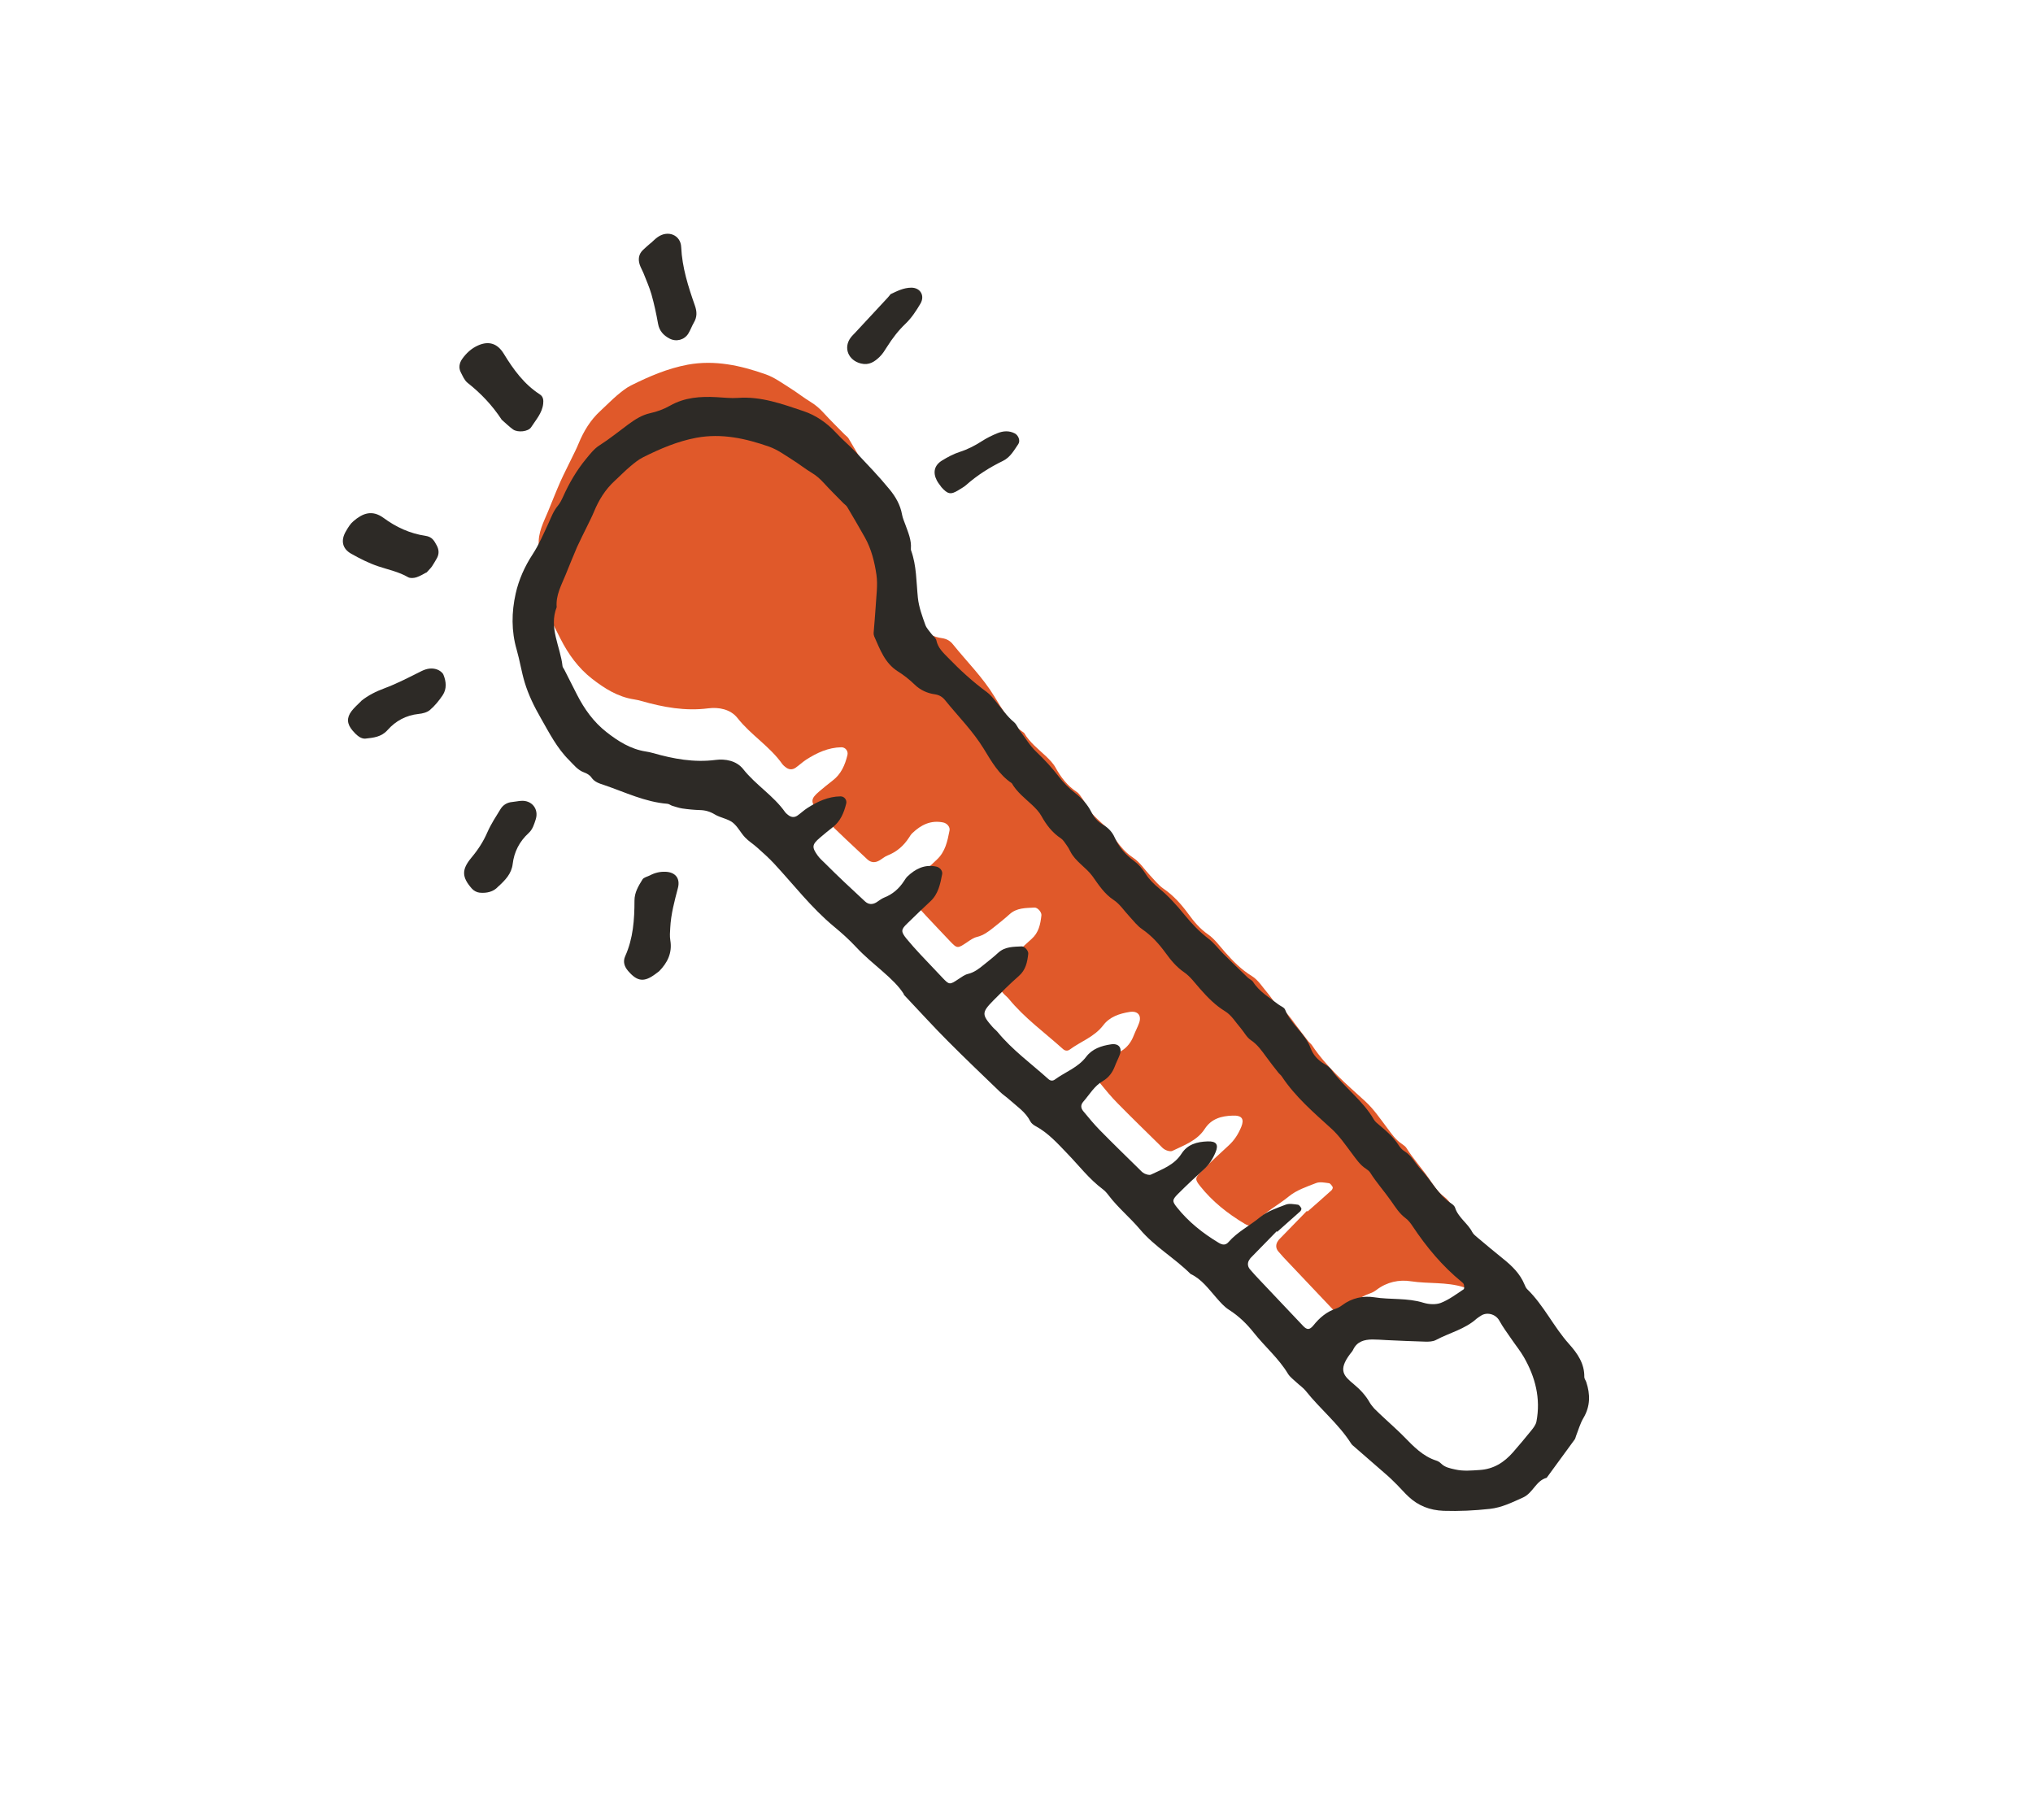
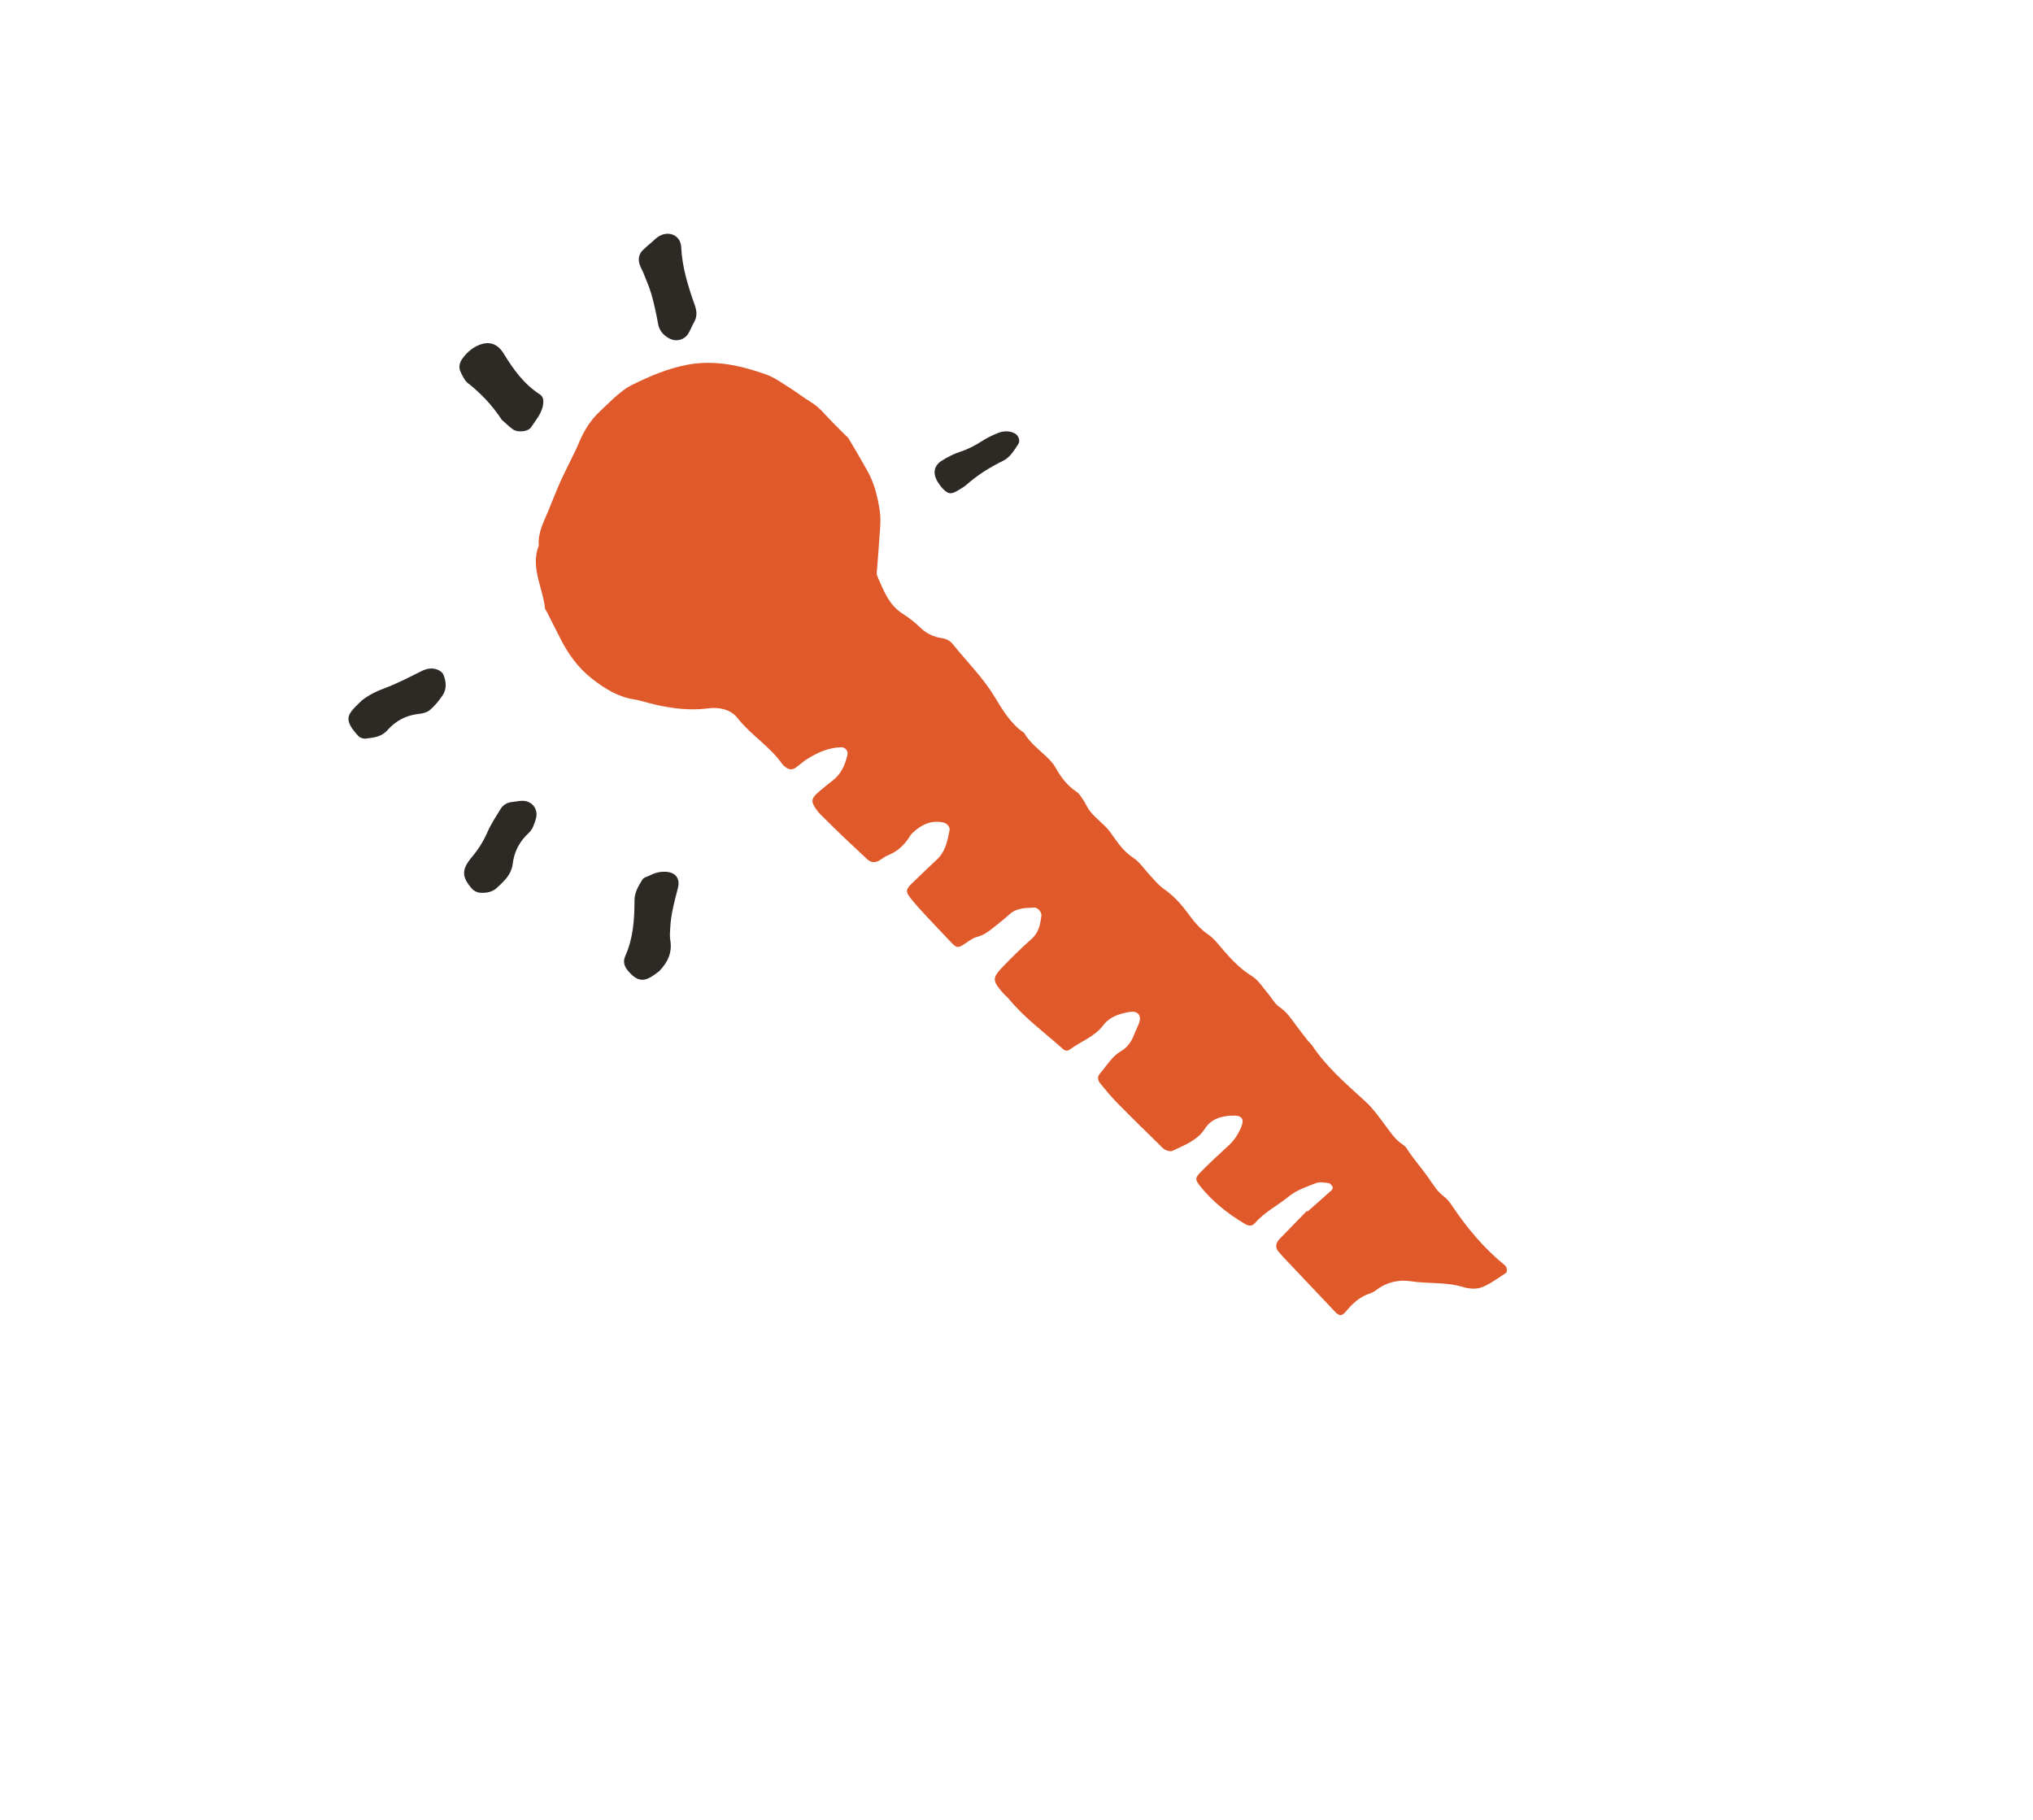
<svg xmlns="http://www.w3.org/2000/svg" width="191" height="171" viewBox="0 0 191 171" fill="none">
  <path fill-rule="evenodd" clip-rule="evenodd" d="M122.868 113.839C122.868 113.839 122.816 113.787 122.786 113.758C121.914 114.653 121.042 115.549 120.175 116.439C120.134 116.48 120.105 116.532 120.07 116.579C119.848 116.884 119.836 117.247 120.088 117.557C120.392 117.92 120.72 118.271 121.048 118.61C122.517 120.162 123.986 121.713 125.455 123.264C125.818 123.65 126.087 123.662 126.468 123.188C127.082 122.432 127.779 121.818 128.722 121.507C128.944 121.437 129.161 121.303 129.348 121.162C130.308 120.436 131.449 120.196 132.562 120.372C134.195 120.623 135.875 120.418 137.49 120.922C138.029 121.085 138.72 121.132 139.223 120.933C140.037 120.611 140.769 120.055 141.512 119.569C141.588 119.516 141.571 119.253 141.541 119.107C141.518 119.001 141.418 118.902 141.331 118.826C139.376 117.234 137.789 115.319 136.396 113.236C136.197 112.943 135.969 112.644 135.694 112.44C135.062 111.971 134.675 111.339 134.236 110.701C133.563 109.735 132.767 108.857 132.135 107.851C132.047 107.704 131.883 107.599 131.743 107.493C131.123 107.095 130.736 106.51 130.303 105.936C129.659 105.082 129.045 104.175 128.26 103.46C126.469 101.833 124.637 100.259 123.279 98.222C123.18 98.075 123.033 97.964 122.916 97.824C122.518 97.309 122.114 96.799 121.728 96.272C121.271 95.652 120.856 95.037 120.183 94.587C119.761 94.306 119.504 93.779 119.158 93.375C118.655 92.802 118.234 92.076 117.607 91.695C116.612 91.086 115.845 90.296 115.096 89.453C114.587 88.874 114.119 88.218 113.498 87.785C112.737 87.258 112.181 86.597 111.66 85.877C110.987 84.958 110.25 84.127 109.296 83.477C108.821 83.144 108.447 82.663 108.043 82.236C107.516 81.674 107.077 80.978 106.451 80.574C105.508 79.959 104.947 79.07 104.326 78.203C103.665 77.284 102.605 76.728 102.078 75.686C101.973 75.475 101.856 75.265 101.716 75.066C101.546 74.826 101.388 74.539 101.142 74.387C100.276 73.813 99.678 73.029 99.175 72.127C98.953 71.718 98.602 71.366 98.262 71.039C97.53 70.354 96.728 69.739 96.213 68.85C94.931 67.989 94.177 66.66 93.416 65.419C92.321 63.622 90.84 62.165 89.541 60.549C89.277 60.216 88.967 60.023 88.499 59.952C87.738 59.847 87.047 59.531 86.468 58.963C85.953 58.471 85.391 58.027 84.788 57.646C83.488 56.815 83.014 55.451 82.435 54.158C82.388 54.052 82.365 53.923 82.37 53.812C82.435 52.928 82.523 52.044 82.575 51.16C82.628 50.101 82.804 49.012 82.652 47.982C82.465 46.706 82.148 45.418 81.505 44.259C80.931 43.229 80.334 42.21 79.725 41.192C79.638 41.045 79.48 40.946 79.351 40.817C78.683 40.138 78.004 39.471 77.366 38.774C77.004 38.376 76.617 38.037 76.149 37.756C75.493 37.358 74.89 36.872 74.241 36.468C73.491 36 72.754 35.45 71.928 35.163C69.564 34.332 67.152 33.794 64.6 34.262C62.709 34.619 60.982 35.363 59.279 36.212C58.81 36.446 58.383 36.803 57.973 37.142C57.429 37.605 56.937 38.12 56.41 38.6C55.468 39.461 54.83 40.52 54.349 41.691C54.15 42.183 53.899 42.657 53.67 43.131C53.337 43.828 52.979 44.513 52.663 45.215C52.253 46.14 51.89 47.077 51.504 48.013C51.077 49.049 50.52 50.05 50.62 51.239C49.812 53.311 50.994 55.184 51.205 57.151C51.211 57.262 51.31 57.362 51.369 57.467C51.796 58.316 52.229 59.159 52.656 60.007C53.388 61.453 54.331 62.758 55.606 63.754C56.777 64.667 58.036 65.469 59.558 65.703C59.792 65.738 60.02 65.79 60.248 65.855C62.309 66.44 64.369 66.826 66.547 66.545C67.513 66.422 68.631 66.615 69.298 67.47C70.551 69.062 72.342 70.127 73.507 71.795C73.577 71.889 73.676 71.965 73.764 72.041C74.08 72.311 74.414 72.351 74.742 72.129C75.081 71.895 75.386 71.602 75.731 71.374C76.744 70.724 77.815 70.226 79.044 70.203C79.425 70.197 79.706 70.56 79.618 70.929C79.39 71.871 79.021 72.732 78.213 73.341C77.786 73.662 77.376 74.014 76.966 74.353C76.176 75.026 76.141 75.296 76.761 76.139C76.972 76.42 77.241 76.665 77.487 76.911C78.113 77.538 78.751 78.164 79.401 78.778C80.092 79.434 80.788 80.084 81.479 80.728C81.83 81.055 82.222 81.073 82.626 80.833C82.878 80.687 83.112 80.476 83.381 80.371C84.248 80.031 84.903 79.457 85.401 78.69C85.495 78.538 85.594 78.38 85.723 78.263C86.531 77.49 87.45 77.028 88.615 77.268C88.972 77.344 89.282 77.689 89.206 78.034C89.013 79.024 88.814 80.019 88.017 80.757C87.233 81.482 86.46 82.232 85.693 82.975C85.073 83.572 85.055 83.777 85.617 84.468C86.068 85.024 86.548 85.551 87.034 86.072C87.76 86.856 88.503 87.623 89.24 88.407C89.931 89.133 89.96 89.127 90.862 88.518C91.154 88.319 91.459 88.097 91.793 88.021C92.395 87.874 92.864 87.523 93.332 87.148C93.841 86.745 94.357 86.335 94.843 85.896C95.522 85.275 96.365 85.31 97.184 85.263C97.477 85.24 97.881 85.702 97.84 86.001C97.746 86.832 97.594 87.616 96.903 88.225C96.013 89.01 95.164 89.847 94.333 90.702C93.18 91.878 93.186 92.095 94.263 93.324C94.421 93.505 94.62 93.646 94.766 93.827C96.247 95.636 98.138 97 99.858 98.545C100.069 98.744 100.315 98.744 100.502 98.604C101.538 97.837 102.815 97.415 103.646 96.326C104.249 95.524 105.174 95.22 106.134 95.068C106.901 94.945 107.281 95.407 107.012 96.121C106.871 96.508 106.672 96.882 106.52 97.269C106.28 97.895 105.905 98.41 105.314 98.756C104.465 99.253 103.991 100.102 103.37 100.816C103.089 101.132 103.101 101.448 103.37 101.788C103.897 102.432 104.424 103.076 105.009 103.661C106.303 104.978 107.62 106.26 108.937 107.553C109.107 107.723 109.265 107.916 109.47 108.016C109.663 108.115 109.961 108.203 110.131 108.127C111.255 107.588 112.467 107.161 113.187 106.055C113.813 105.089 114.761 104.843 115.803 104.808C116.705 104.772 116.91 105.141 116.617 105.867C116.336 106.546 115.973 107.12 115.429 107.617C114.551 108.414 113.678 109.227 112.847 110.07C112.244 110.673 112.273 110.82 112.742 111.417C113.9 112.88 115.34 114.016 116.938 114.97C117.325 115.204 117.635 115.21 117.904 114.905C118.806 113.863 120.047 113.254 121.095 112.394C121.809 111.808 122.757 111.492 123.641 111.147C123.992 111.006 124.455 111.106 124.859 111.158C124.982 111.176 125.122 111.375 125.204 111.515C125.239 111.586 125.169 111.761 125.093 111.826C124.349 112.499 123.588 113.166 122.833 113.828L122.868 113.839Z" fill="#E0592A" />
-   <path fill-rule="evenodd" clip-rule="evenodd" d="M84.926 93.412C83.978 91.879 81.988 90.65 80.431 88.976C79.787 88.285 79.079 87.647 78.347 87.044C76.234 85.294 74.571 83.117 72.716 81.121C72.224 80.594 71.686 80.114 71.147 79.634C70.773 79.294 70.334 79.031 69.994 78.668C69.579 78.229 69.298 77.632 68.829 77.269C68.355 76.912 67.688 76.83 67.167 76.52C66.716 76.245 66.271 76.116 65.756 76.104C65.2 76.087 64.644 76.034 64.094 75.952C63.778 75.905 63.462 75.788 63.151 75.701C62.993 75.648 62.853 75.519 62.695 75.513C60.605 75.344 58.743 74.431 56.806 73.769C56.326 73.605 55.875 73.494 55.559 73.038C55.413 72.821 55.132 72.657 54.88 72.569C54.271 72.347 53.914 71.861 53.481 71.428C52.316 70.275 51.602 68.847 50.8 67.448C50.186 66.376 49.653 65.293 49.296 64.117C48.992 63.11 48.834 62.051 48.541 61.032C48.032 59.282 48.056 57.514 48.448 55.764C48.741 54.453 49.297 53.217 50.023 52.105C50.638 51.163 51.071 50.144 51.539 49.137C51.791 48.581 51.996 48.013 52.4 47.527C52.611 47.281 52.763 46.965 52.903 46.661C53.477 45.385 54.174 44.185 55.063 43.108C55.45 42.639 55.842 42.13 56.351 41.82C57.288 41.222 58.143 40.52 59.027 39.87C59.665 39.408 60.291 38.992 61.087 38.816C61.731 38.676 62.381 38.436 62.955 38.108C64.33 37.329 65.8 37.23 67.322 37.312C67.989 37.347 68.668 37.428 69.324 37.382C71.501 37.218 73.509 37.961 75.499 38.628C76.641 39.008 77.683 39.723 78.537 40.648C79.134 41.303 79.831 41.871 80.439 42.515C81.505 43.65 82.594 44.774 83.577 45.98C84.133 46.653 84.59 47.437 84.748 48.345C84.806 48.672 84.946 48.977 85.058 49.287C85.321 50.019 85.643 50.739 85.579 51.541C85.573 51.593 85.579 51.658 85.596 51.711C86.117 53.145 86.082 54.667 86.234 56.154C86.333 57.061 86.644 57.886 86.942 58.723C87.053 59.022 87.299 59.268 87.492 59.531C87.65 59.748 87.925 59.929 87.972 60.163C88.124 60.877 88.61 61.316 89.078 61.796C90.202 62.955 91.39 64.05 92.702 65.01C93.012 65.238 93.269 65.542 93.515 65.847C94.083 66.532 94.575 67.269 95.271 67.849C95.511 68.053 95.634 68.399 95.833 68.668C96.336 69.335 96.77 70.073 97.367 70.635C98.133 71.367 98.842 72.133 99.486 72.976C99.924 73.544 100.445 74.065 101.019 74.51C101.645 75.007 102.166 75.563 102.523 76.272C102.781 76.787 103.126 77.202 103.63 77.483C104.127 77.77 104.508 78.174 104.736 78.707C105.128 79.602 105.754 80.299 106.527 80.872C106.978 81.206 107.329 81.616 107.633 82.096C107.949 82.599 108.4 83.05 108.862 83.43C109.781 84.174 110.548 85.046 111.292 85.953C111.965 86.778 112.685 87.534 113.539 88.189C114.066 88.587 114.47 89.143 114.944 89.617C115.693 90.367 116.46 91.098 117.215 91.83C117.373 91.988 117.619 92.07 117.73 92.251C118.321 93.182 119.252 93.703 120.089 94.353C120.306 94.522 120.657 94.639 120.739 94.862C121.272 96.237 122.618 97.069 123.127 98.456C123.367 99.106 123.806 99.591 124.409 99.948C124.643 100.089 124.901 100.253 125.059 100.469C126.264 102.144 128.02 103.349 129.068 105.17C129.203 105.398 129.437 105.574 129.648 105.749C130.291 106.288 130.918 106.832 131.374 107.546C131.527 107.78 131.714 108.014 131.942 108.149C132.639 108.576 132.972 109.308 133.499 109.87C134.482 110.912 135.126 112.27 136.373 113.083C136.508 113.171 136.654 113.306 136.701 113.446C136.993 114.395 137.895 114.91 138.322 115.759C138.416 115.946 138.615 116.098 138.779 116.238C139.586 116.917 140.394 117.596 141.225 118.264C142.057 118.931 142.812 119.663 143.227 120.675C143.292 120.833 143.362 120.997 143.473 121.108C145.042 122.63 145.961 124.65 147.412 126.265C148.197 127.143 148.87 128.097 148.846 129.374C148.846 129.526 148.975 129.678 149.028 129.836C149.414 130.995 149.414 132.119 148.764 133.214C148.454 133.735 148.29 134.343 148.067 134.905C148.021 135.011 148.015 135.134 147.95 135.221C147.072 136.427 146.194 137.622 145.31 138.833C144.286 139.109 144.04 140.256 143.08 140.689C142.061 141.146 141.095 141.632 139.965 141.755C138.519 141.913 137.091 141.983 135.628 141.937C134.322 141.884 133.245 141.463 132.315 140.59C131.946 140.245 131.624 139.865 131.267 139.508C130.91 139.15 130.559 138.799 130.178 138.477C129.218 137.634 128.252 136.797 127.281 135.955C127.158 135.843 127.011 135.744 126.93 135.603C125.747 133.754 124.026 132.372 122.674 130.669C122.434 130.37 122.095 130.148 121.82 129.885C121.539 129.615 121.199 129.381 121 129.053C120.128 127.608 118.834 126.513 117.798 125.208C117.137 124.371 116.376 123.633 115.475 123.06C114.995 122.755 114.655 122.346 114.286 121.93C113.555 121.105 112.899 120.168 111.851 119.682C110.353 118.184 108.48 117.13 107.093 115.485C106.168 114.385 105.032 113.46 104.16 112.307C103.996 112.085 103.803 111.868 103.581 111.704C102.322 110.762 101.374 109.509 100.291 108.391C99.372 107.437 98.482 106.43 97.276 105.786C97.089 105.681 96.89 105.529 96.796 105.342C96.352 104.464 95.544 103.948 94.841 103.316C94.555 103.053 94.215 102.842 93.94 102.567C92.295 100.981 90.639 99.406 89.035 97.791C87.741 96.497 86.518 95.145 84.897 93.43L84.926 93.412ZM120.029 115.742C120.029 115.742 119.977 115.689 119.953 115.666C119.134 116.509 118.32 117.346 117.5 118.177C117.459 118.218 117.436 118.265 117.401 118.312C117.19 118.593 117.184 118.938 117.418 119.231C117.705 119.576 118.015 119.898 118.314 120.22C119.689 121.678 121.071 123.129 122.446 124.587C122.792 124.944 123.037 124.956 123.395 124.517C123.962 123.808 124.63 123.235 125.508 122.942C125.719 122.872 125.918 122.755 126.099 122.62C127.001 121.941 128.072 121.712 129.114 121.876C130.642 122.116 132.222 121.917 133.738 122.391C134.242 122.543 134.891 122.584 135.366 122.403C136.132 122.104 136.817 121.583 137.508 121.126C137.584 121.074 137.567 120.834 137.532 120.693C137.514 120.594 137.42 120.5 137.333 120.436C135.5 118.943 134.014 117.152 132.708 115.191C132.527 114.916 132.316 114.635 132.053 114.442C131.462 114.003 131.099 113.406 130.683 112.815C130.051 111.913 129.308 111.088 128.717 110.145C128.629 110.011 128.477 109.905 128.348 109.812C127.768 109.443 127.405 108.881 127.002 108.348C126.399 107.547 125.819 106.698 125.088 106.036C123.408 104.509 121.687 103.034 120.422 101.125C120.329 100.985 120.182 100.885 120.083 100.751C119.708 100.271 119.328 99.797 118.971 99.299C118.544 98.72 118.151 98.14 117.519 97.719C117.127 97.455 116.881 96.964 116.559 96.583C116.091 96.045 115.693 95.366 115.102 95.009C114.171 94.441 113.451 93.698 112.749 92.901C112.269 92.363 111.83 91.737 111.244 91.339C110.53 90.847 110.015 90.226 109.524 89.547C108.897 88.687 108.201 87.909 107.305 87.294C106.854 86.984 106.509 86.533 106.134 86.123C105.637 85.602 105.227 84.947 104.642 84.56C103.758 83.981 103.231 83.15 102.652 82.336C102.037 81.476 101.036 80.955 100.55 79.977C100.451 79.772 100.34 79.579 100.211 79.403C100.047 79.181 99.895 78.912 99.678 78.766C98.859 78.227 98.303 77.495 97.835 76.652C97.624 76.266 97.296 75.938 96.974 75.628C96.283 74.984 95.534 74.411 95.054 73.579C93.854 72.778 93.146 71.531 92.432 70.36C91.402 68.674 90.02 67.305 88.797 65.788C88.551 65.484 88.264 65.291 87.825 65.227C87.117 65.127 86.462 64.835 85.917 64.302C85.443 63.84 84.904 63.418 84.343 63.067C83.119 62.288 82.68 61.006 82.136 59.795C82.095 59.695 82.072 59.578 82.077 59.467C82.136 58.636 82.224 57.81 82.271 56.979C82.323 55.99 82.482 54.965 82.341 53.994C82.166 52.8 81.867 51.588 81.264 50.505C80.72 49.539 80.164 48.585 79.596 47.631C79.514 47.49 79.362 47.397 79.245 47.28C78.619 46.642 77.987 46.021 77.384 45.36C77.044 44.985 76.675 44.663 76.242 44.406C75.628 44.037 75.066 43.58 74.451 43.2C73.749 42.755 73.058 42.252 72.285 41.971C70.067 41.192 67.801 40.683 65.413 41.128C63.639 41.462 62.018 42.159 60.426 42.955C59.987 43.172 59.583 43.505 59.202 43.827C58.693 44.255 58.23 44.74 57.733 45.191C56.855 45.999 56.252 46.989 55.801 48.083C55.613 48.54 55.379 48.985 55.163 49.435C54.847 50.091 54.513 50.729 54.214 51.391C53.834 52.263 53.494 53.141 53.131 54.019C52.733 54.991 52.206 55.927 52.3 57.04C51.539 58.983 52.651 60.739 52.85 62.589C52.861 62.694 52.955 62.788 53.002 62.882C53.406 63.672 53.804 64.468 54.208 65.258C54.898 66.616 55.782 67.84 56.97 68.77C58.065 69.631 59.247 70.38 60.675 70.602C60.892 70.631 61.109 70.684 61.331 70.743C63.263 71.293 65.195 71.656 67.237 71.392C68.139 71.275 69.193 71.462 69.819 72.252C70.995 73.745 72.675 74.746 73.77 76.309C73.834 76.396 73.928 76.467 74.01 76.537C74.308 76.789 74.619 76.83 74.923 76.619C75.239 76.396 75.526 76.121 75.854 75.91C76.802 75.302 77.809 74.833 78.962 74.816C79.319 74.81 79.589 75.149 79.501 75.495C79.284 76.379 78.945 77.186 78.189 77.754C77.791 78.059 77.405 78.386 77.024 78.709C76.287 79.341 76.252 79.587 76.825 80.383C77.018 80.646 77.27 80.874 77.51 81.103C78.101 81.694 78.698 82.279 79.307 82.853C79.957 83.467 80.606 84.07 81.262 84.679C81.59 84.983 81.959 85.001 82.339 84.773C82.573 84.632 82.796 84.433 83.047 84.334C83.867 84.017 84.476 83.479 84.944 82.753C85.038 82.612 85.126 82.466 85.243 82.349C86.004 81.623 86.864 81.184 87.959 81.412C88.299 81.482 88.579 81.81 88.515 82.132C88.334 83.063 88.152 83.994 87.403 84.684C86.665 85.364 85.951 86.066 85.225 86.769C84.645 87.325 84.628 87.518 85.149 88.168C85.57 88.683 86.021 89.18 86.477 89.672C87.162 90.403 87.859 91.124 88.549 91.861C89.193 92.54 89.223 92.534 90.072 91.966C90.347 91.785 90.628 91.574 90.938 91.498C91.506 91.363 91.945 91.03 92.378 90.678C92.852 90.298 93.338 89.917 93.789 89.502C94.427 88.922 95.217 88.951 95.984 88.91C96.259 88.893 96.634 89.326 96.604 89.601C96.517 90.379 96.376 91.117 95.72 91.691C94.883 92.423 94.093 93.213 93.308 94.009C92.225 95.115 92.231 95.32 93.244 96.474C93.39 96.643 93.572 96.778 93.718 96.948C95.105 98.639 96.879 99.921 98.494 101.373C98.693 101.56 98.922 101.554 99.097 101.425C100.075 100.705 101.269 100.307 102.042 99.288C102.61 98.533 103.47 98.246 104.378 98.112C105.098 98.001 105.449 98.434 105.197 99.095C105.062 99.464 104.875 99.803 104.74 100.172C104.512 100.763 104.167 101.238 103.605 101.565C102.809 102.022 102.364 102.83 101.778 103.497C101.521 103.79 101.521 104.094 101.784 104.405C102.282 105.008 102.779 105.61 103.323 106.167C104.535 107.402 105.776 108.607 107.005 109.813C107.163 109.971 107.315 110.147 107.509 110.246C107.69 110.334 107.977 110.422 108.129 110.352C109.183 109.848 110.318 109.45 110.992 108.402C111.571 107.495 112.467 107.266 113.45 107.231C114.293 107.196 114.492 107.547 114.211 108.226C113.948 108.864 113.608 109.403 113.099 109.865C112.273 110.609 111.46 111.376 110.669 112.166C110.102 112.734 110.131 112.869 110.57 113.425C111.659 114.794 113.011 115.866 114.503 116.761C114.866 116.983 115.159 116.983 115.411 116.697C116.259 115.719 117.424 115.151 118.402 114.337C119.069 113.787 119.959 113.494 120.796 113.172C121.124 113.044 121.563 113.131 121.938 113.178C122.061 113.196 122.184 113.377 122.26 113.512C122.289 113.576 122.23 113.74 122.154 113.804C121.452 114.437 120.743 115.063 120.041 115.684L120.029 115.742ZM129.137 132.354C129.435 132.653 129.763 132.957 130.085 133.256C130.694 133.829 131.326 134.38 131.905 134.971C132.801 135.89 133.685 136.821 134.955 137.224C135.107 137.271 135.265 137.371 135.376 137.482C135.751 137.856 136.208 137.938 136.705 138.05C137.495 138.231 138.233 138.149 139.006 138.102C140.329 138.02 141.312 137.388 142.149 136.434C142.729 135.76 143.314 135.081 143.864 134.391C144.069 134.139 144.292 133.846 144.35 133.542C144.76 131.376 144.245 129.374 143.168 127.501C142.841 126.927 142.413 126.406 142.039 125.856C141.635 125.265 141.202 124.691 140.862 124.071C140.517 123.444 139.691 123.239 139.141 123.602C139.007 123.69 138.86 123.778 138.731 123.883C137.631 124.879 136.173 125.212 134.897 125.892C134.622 126.038 134.247 126.05 133.925 126.044C132.702 126.015 131.479 125.95 130.255 125.898C129.81 125.874 129.365 125.839 128.92 125.839C128.171 125.851 127.492 126.027 127.129 126.799C127.065 126.946 126.942 127.069 126.836 127.209C125.683 128.749 126.263 129.27 127.182 130.036C127.796 130.546 128.311 131.096 128.698 131.787C128.809 131.98 128.961 132.144 129.119 132.337L129.137 132.354Z" fill="#2D2A26" />
  <path fill-rule="evenodd" clip-rule="evenodd" d="M61.927 91.242C61.769 91.365 61.681 91.429 61.593 91.494C60.516 92.302 59.878 92.225 59.012 91.219C58.655 90.803 58.508 90.341 58.737 89.831C59.486 88.169 59.609 86.395 59.609 84.616C59.609 83.831 59.984 83.234 60.359 82.625C60.476 82.426 60.821 82.362 61.061 82.239C61.512 81.999 61.992 81.882 62.501 81.899C63.438 81.923 63.93 82.508 63.69 83.427C63.367 84.662 63.034 85.886 62.969 87.168C62.946 87.554 62.911 87.952 62.975 88.333C63.18 89.544 62.682 90.475 61.927 91.242Z" fill="#2D2A26" />
  <path fill-rule="evenodd" clip-rule="evenodd" d="M47.156 39.462C46.231 38.045 45.16 36.939 43.925 35.962C43.638 35.733 43.475 35.335 43.299 34.996C43.065 34.562 43.159 34.094 43.416 33.731C43.797 33.187 44.294 32.724 44.921 32.449C45.928 32.004 46.741 32.268 47.327 33.228C48.228 34.703 49.229 36.09 50.716 37.05C51.043 37.261 51.072 37.594 51.032 37.94C50.932 38.812 50.347 39.444 49.902 40.135C49.632 40.556 48.655 40.656 48.21 40.352C47.806 40.065 47.461 39.708 47.162 39.456L47.156 39.462Z" fill="#2D2A26" />
-   <path fill-rule="evenodd" clip-rule="evenodd" d="M40.06 53.78C39.814 53.908 39.486 54.119 39.123 54.236C38.883 54.312 38.538 54.342 38.339 54.225C37.455 53.715 36.489 53.522 35.541 53.206C34.657 52.908 33.808 52.48 33 52.024C32.146 51.544 31.993 50.76 32.509 49.893C32.702 49.56 32.913 49.208 33.199 48.968C34.066 48.219 34.956 47.868 36.038 48.658C37.209 49.524 38.526 50.127 39.966 50.338C40.598 50.431 40.792 50.8 41.026 51.233C41.254 51.649 41.272 52.076 41.014 52.498C40.867 52.738 40.745 52.978 40.587 53.206C40.464 53.387 40.294 53.534 40.066 53.797L40.06 53.78Z" fill="#2D2A26" />
  <path fill-rule="evenodd" clip-rule="evenodd" d="M61.159 22.825C61.37 22.637 61.563 22.432 61.785 22.28C62.745 21.589 63.951 22.069 63.998 23.216C64.086 25.131 64.659 26.922 65.285 28.707C65.484 29.269 65.502 29.779 65.192 30.299C64.999 30.633 64.87 31.008 64.665 31.341C64.296 31.933 63.541 32.138 62.909 31.81C62.347 31.517 61.943 31.09 61.826 30.423C61.662 29.498 61.463 28.573 61.206 27.66C61.007 26.969 60.708 26.308 60.445 25.634C60.339 25.377 60.193 25.137 60.105 24.873C59.935 24.364 60 23.878 60.404 23.486C60.638 23.252 60.907 23.041 61.153 22.819L61.159 22.825Z" fill="#2D2A26" />
-   <path fill-rule="evenodd" clip-rule="evenodd" d="M33.942 65.845C34.603 65.312 35.335 64.955 36.137 64.656C37.331 64.211 38.473 63.608 39.614 63.041C40.094 62.806 40.575 62.724 41.06 62.894C41.294 62.976 41.581 63.181 41.663 63.392C41.921 64.024 41.991 64.715 41.587 65.317C41.247 65.821 40.855 66.307 40.393 66.699C40.123 66.933 39.69 67.038 39.316 67.074C38.151 67.197 37.173 67.73 36.424 68.572C35.827 69.251 35.083 69.304 34.316 69.392C34.117 69.415 33.871 69.31 33.708 69.193C33.485 69.041 33.286 68.83 33.111 68.62C32.596 68.011 32.549 67.437 33.029 66.805C33.292 66.459 33.638 66.161 33.948 65.851L33.942 65.845Z" fill="#2D2A26" />
+   <path fill-rule="evenodd" clip-rule="evenodd" d="M33.942 65.845C34.603 65.312 35.335 64.955 36.137 64.656C37.331 64.211 38.473 63.608 39.614 63.041C40.094 62.806 40.575 62.724 41.06 62.894C41.294 62.976 41.581 63.181 41.663 63.392C41.921 64.024 41.991 64.715 41.587 65.317C41.247 65.821 40.855 66.307 40.393 66.699C40.123 66.933 39.69 67.038 39.316 67.074C38.151 67.197 37.173 67.73 36.424 68.572C35.827 69.251 35.083 69.304 34.316 69.392C34.117 69.415 33.871 69.31 33.708 69.193C32.596 68.011 32.549 67.437 33.029 66.805C33.292 66.459 33.638 66.161 33.948 65.851L33.942 65.845Z" fill="#2D2A26" />
  <path fill-rule="evenodd" clip-rule="evenodd" d="M46.777 83.317C46.367 83.773 45.724 83.937 45.039 83.861C44.787 83.832 44.5 83.674 44.336 83.487C43.37 82.392 43.359 81.69 44.295 80.566C44.91 79.834 45.413 79.061 45.794 78.177C46.128 77.422 46.59 76.714 47.024 76.011C47.264 75.619 47.65 75.385 48.124 75.344C48.393 75.32 48.669 75.256 48.944 75.238C49.95 75.156 50.635 75.993 50.337 76.959C50.184 77.428 50.056 77.908 49.657 78.271C48.809 79.049 48.299 80.027 48.165 81.18C48.053 82.076 47.486 82.679 46.771 83.323L46.777 83.317Z" fill="#2D2A26" />
-   <path fill-rule="evenodd" clip-rule="evenodd" d="M83.689 27.628C84.245 27.365 84.889 27.025 85.627 27.025C86.475 27.031 86.915 27.786 86.47 28.535C86.077 29.197 85.644 29.864 85.094 30.391C84.403 31.047 83.841 31.784 83.338 32.58C83.127 32.908 82.928 33.248 82.647 33.517C82.167 33.985 81.646 34.342 80.879 34.149C79.714 33.862 79.211 32.692 79.913 31.732C80.042 31.556 80.206 31.404 80.358 31.24C81.371 30.145 82.395 29.05 83.408 27.956C83.484 27.88 83.543 27.786 83.689 27.616L83.689 27.628Z" fill="#2D2A26" />
  <path fill-rule="evenodd" clip-rule="evenodd" d="M88.424 45.733C88.324 45.587 88.137 45.376 88.014 45.136C87.622 44.381 87.78 43.708 88.506 43.263C89.021 42.947 89.577 42.648 90.151 42.461C90.906 42.221 91.579 41.875 92.241 41.448C92.703 41.15 93.212 40.898 93.722 40.693C94.249 40.482 94.805 40.441 95.337 40.716C95.677 40.892 95.882 41.401 95.671 41.717C95.267 42.308 94.921 42.958 94.231 43.298C92.978 43.907 91.801 44.65 90.754 45.581C90.549 45.762 90.291 45.891 90.057 46.043C89.325 46.494 89.05 46.453 88.418 45.739L88.424 45.733Z" fill="#2D2A26" />
</svg>